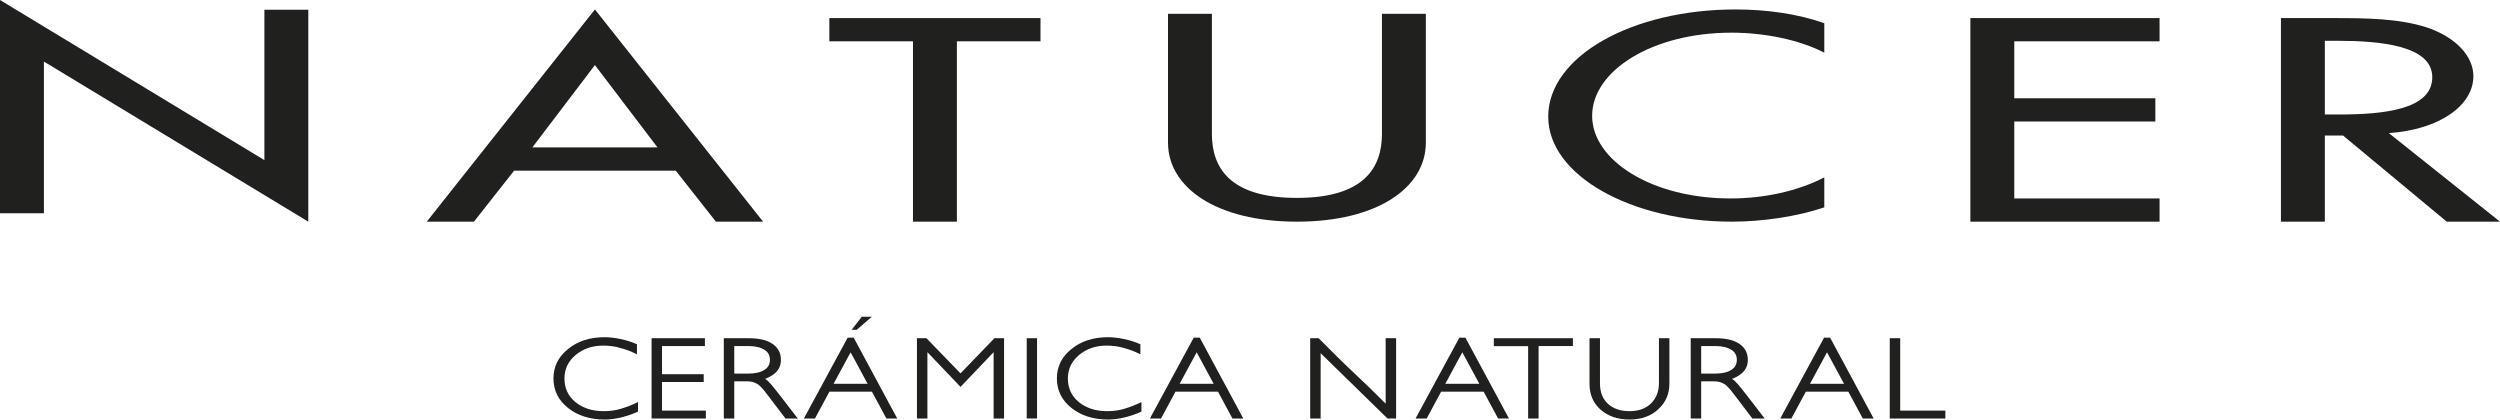
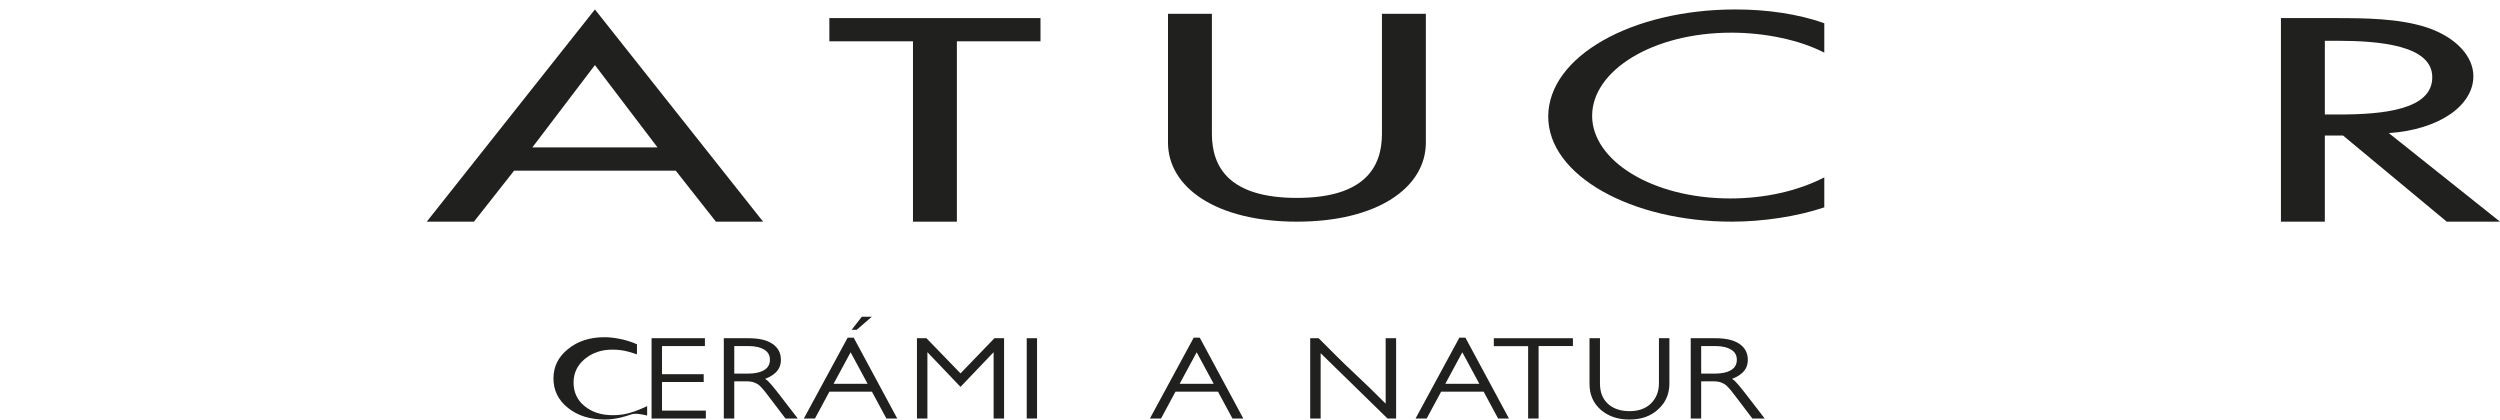
<svg xmlns="http://www.w3.org/2000/svg" id="Capa_1" width="484.955" height="81.384" viewBox="0 0 484.955 81.384">
  <g>
-     <polygon fill="#20201e" points="0,41.376 8.518,41.376 8.518,11.942 59.805,43 59.805,1.886 51.288,1.886 51.288,31.059 0,0 0,41.376" />
    <path fill-rule="evenodd" clip-rule="evenodd" fill="#20201e" d="M131.081 33.102 138.874 43h9.152L115.404 1.833 82.784 43h9.152l7.793-9.898h31.352V33.102zM127.547 28.597h-24.285l12.142-15.974 12.143 15.974z" />
    <polygon fill="#20201e" points="185.617,8.014 201.837,8.014 201.837,3.509 160.88,3.509 160.88,8.014 177.1,8.014 177.1,43 185.617,43 185.617,8.014" />
    <path fill="#20201e" d="M226.571 2.671v24.983c0 8.694 9.333 15.346 25.009 15.346s25.01-6.651 25.01-15.346V2.671h-8.518v23.307c0 6.441-3.354 12.412-16.492 12.412-13.139.0-16.492-5.971-16.492-12.412V2.671H226.571z" />
    <path fill="#20201e" d="M353.881 4.504c-5.166-1.833-11.236-2.671-17.217-2.671-20.117.0-36.336 9.113-36.336 20.792.0 11.418 16.129 20.374 35.611 20.374 5.98.0 12.686-.995 17.941-2.776V34.41c-5.074 2.619-11.508 4.086-18.213 4.086-15.225.0-26.822-7.385-26.822-16.027.0-8.747 11.689-16.131 27.002-16.131 6.434.0 13.141 1.361 18.033 3.875V4.504H353.881z" />
-     <polygon fill="#20201e" points="382.217,43 418.916,43 418.916,38.496 390.734,38.496 390.734,23.569 418.1,23.569 418.1,19.065 390.734,19.065 390.734,8.014 418.916,8.014 418.916,3.509 382.217,3.509 382.217,43" />
    <path fill-rule="evenodd" clip-rule="evenodd" fill="#20201e" d="M463.391 25.821c9.877-.681 16.4-5.395 16.4-11.051.0-3.771-3.262-7.489-8.971-9.428-5.438-1.78-11.961-1.833-18.033-1.833h-10.328V43h8.518V26.293h3.533L474.627 43h10.328L463.391 25.821zM450.977 7.909h2.264c8.428.0 18.576.891 18.576 7.071.0 6.285-9.424 7.228-18.123 7.228h-2.717V7.909H450.977z" />
  </g>
  <g>
-     <path fill="#20201e" d="M122.232 80.459c-.52.177-1.058.338-1.612.484-1.179.293-2.271.44-3.276.44-2.895.0-5.278-.748-7.15-2.244-1.89-1.496-2.834-3.41-2.834-5.742.0-2.288.944-4.188 2.834-5.698 1.872-1.525 4.229-2.288 7.072-2.288.971.0 2.002.118 3.094.353.572.117 1.113.257 1.625.418.511.161 1.035.359 1.573.594v1.958c-.659-.337-1.248-.598-1.768-.781s-1.049-.348-1.586-.495c-.988-.278-2.045-.418-3.172-.418-1.092.0-2.08.154-2.964.462-.884.309-1.69.764-2.418 1.364-1.439 1.218-2.158 2.729-2.158 4.532.0 1.892.702 3.418 2.106 4.576 1.438 1.188 3.276 1.782 5.512 1.782 1.248.0 2.383-.162 3.406-.484.537-.161 1.057-.341 1.56-.539.502-.198 1.066-.443 1.69-.737v1.826C123.263 80.071 122.751 80.283 122.232 80.459z" />
+     <path fill="#20201e" d="M122.232 80.459c-.52.177-1.058.338-1.612.484-1.179.293-2.271.44-3.276.44-2.895.0-5.278-.748-7.15-2.244-1.89-1.496-2.834-3.41-2.834-5.742.0-2.288.944-4.188 2.834-5.698 1.872-1.525 4.229-2.288 7.072-2.288.971.0 2.002.118 3.094.353.572.117 1.113.257 1.625.418.511.161 1.035.359 1.573.594v1.958s-1.049-.348-1.586-.495c-.988-.278-2.045-.418-3.172-.418-1.092.0-2.08.154-2.964.462-.884.309-1.69.764-2.418 1.364-1.439 1.218-2.158 2.729-2.158 4.532.0 1.892.702 3.418 2.106 4.576 1.438 1.188 3.276 1.782 5.512 1.782 1.248.0 2.383-.162 3.406-.484.537-.161 1.057-.341 1.56-.539.502-.198 1.066-.443 1.69-.737v1.826C123.263 80.071 122.751 80.283 122.232 80.459z" />
    <path fill="#20201e" d="M126.392 81.186V65.609h10.348v1.518h-8.32v5.456h8.086v1.519h-8.086v5.544h8.502v1.54h-10.53z" />
    <path fill="#20201e" d="M152.366 81.186l-3.224-4.246c-.312-.425-.616-.817-.91-1.177-.295-.359-.598-.686-.91-.979-.277-.249-.62-.447-1.027-.594s-.897-.22-1.469-.22h-2.392v7.216h-2.028V65.609h4.81c.971.0 1.837.085 2.6.253.763.169 1.421.437 1.976.803 1.126.734 1.69 1.782 1.69 3.146.0 1.026-.364 1.87-1.092 2.53-.607.527-1.266.909-1.976 1.144.19.117.381.264.572.44.19.176.39.389.598.638.277.322.537.638.78.946.243.308.485.615.728.924l3.666 4.752H152.366zM148.285 67.854c-.763-.484-1.794-.727-3.094-.727h-2.756v5.347h2.626c1.386.0 2.453-.234 3.198-.704.728-.44 1.092-1.101 1.092-1.98C149.351 68.924 148.995 68.279 148.285 67.854z" />
    <path fill="#20201e" d="M171.944 81.186l-2.808-5.214h-8.242l-2.808 5.214h-2.158l8.502-15.687h1.17l8.45 15.687H171.944zM165.002 68.338l-3.302 6.115h6.604L165.002 68.338zM166.191 63.97h-.986l1.972-2.529h1.939L166.191 63.97z" />
    <path fill="#20201e" d="M192.744 81.186v-12.87l-6.422 6.732-6.422-6.732v12.87h-2.028V65.609h1.846l6.604 6.82 6.578-6.82h1.872v15.576H192.744z" />
    <path fill="#20201e" d="M199.166 81.186V65.609h2.002v15.576H199.166z" />
-     <path fill="#20201e" d="M219.888 80.459c-.52.177-1.058.338-1.612.484-1.179.293-2.271.44-3.276.44-2.895.0-5.278-.748-7.15-2.244-1.89-1.496-2.834-3.41-2.834-5.742.0-2.288.944-4.188 2.834-5.698 1.872-1.525 4.229-2.288 7.072-2.288.971.0 2.002.118 3.094.353.572.117 1.113.257 1.625.418.511.161 1.035.359 1.573.594v1.958c-.659-.337-1.248-.598-1.768-.781s-1.049-.348-1.586-.495c-.988-.278-2.045-.418-3.172-.418-1.092.0-2.08.154-2.964.462-.884.309-1.69.764-2.418 1.364-1.439 1.218-2.158 2.729-2.158 4.532.0 1.892.702 3.418 2.106 4.576 1.438 1.188 3.276 1.782 5.512 1.782 1.248.0 2.383-.162 3.406-.484.537-.161 1.057-.341 1.56-.539.502-.198 1.066-.443 1.69-.737v1.826C220.918 80.071 220.407 80.283 219.888 80.459z" />
    <path fill="#20201e" d="M239.075 81.186l-2.808-5.214h-8.242l-2.808 5.214h-2.158l8.502-15.687h1.17l8.45 15.687H239.075zM232.133 68.338l-3.302 6.115h6.604L232.133 68.338z" />
    <path fill="#20201e" d="M269.156 81.186l-12.974-12.672v12.672h-2.028V65.609h1.638c1.179 1.188 2.323 2.332 3.433 3.432 1.108 1.101 2.235 2.186 3.38 3.257 1.04.968 2.071 1.95 3.094 2.947 1.022.998 2.054 2.017 3.094 3.059V65.609h2.028v15.576H269.156z" />
    <path fill="#20201e" d="M290.606 81.186l-2.808-5.214h-8.242l-2.809 5.214h-2.157l8.502-15.687h1.17l8.45 15.687H290.606zM283.664 68.338l-3.302 6.115h6.604L283.664 68.338z" />
    <path fill="#20201e" d="M298.459 67.127v14.059h-2.028V67.149h-6.655v-1.54h15.34v1.518H298.459z" />
    <path fill="#20201e" d="M321.676 79.382c-1.421 1.334-3.285 2.002-5.59 2.002-2.271.0-4.134-.639-5.59-1.914-1.439-1.276-2.158-2.934-2.158-4.973v-8.888h2.028v8.8c0 1.658.511 2.963 1.534 3.916 1.04.954 2.443 1.431 4.212 1.431 1.732.0 3.11-.491 4.134-1.475.502-.498.888-1.074 1.157-1.727.269-.652.402-1.404.402-2.255v-8.69h2.028v8.778C323.834 76.411 323.114 78.076 321.676 79.382z" />
    <path fill="#20201e" d="M339.929 81.186l-3.224-4.246c-.312-.425-.615-.817-.91-1.177s-.598-.686-.91-.979c-.277-.249-.62-.447-1.026-.594-.408-.146-.897-.22-1.47-.22h-2.392v7.216h-2.028V65.609h4.811c.97.0 1.837.085 2.6.253.763.169 1.421.437 1.976.803 1.127.734 1.69 1.782 1.69 3.146.0 1.026-.364 1.87-1.092 2.53-.607.527-1.266.909-1.977 1.144.19.117.382.264.572.44s.39.389.598.638c.277.322.537.638.78.946.243.308.485.615.729.924l3.666 4.752H339.929zM335.847 67.854c-.763-.484-1.794-.727-3.094-.727h-2.756v5.347h2.626c1.387.0 2.452-.234 3.198-.704.728-.44 1.092-1.101 1.092-1.98C336.913 68.924 336.558 68.279 335.847 67.854z" />
-     <path fill="#20201e" d="M361.352 81.186l-2.808-5.214h-8.242l-2.809 5.214h-2.157l8.502-15.687h1.17l8.45 15.687H361.352zM354.409 68.338l-3.302 6.115h6.604L354.409 68.338z" />
-     <path fill="#20201e" d="M366.578 81.186V65.609h2.028v14.036h8.762v1.54h-10.79z" />
  </g>
</svg>